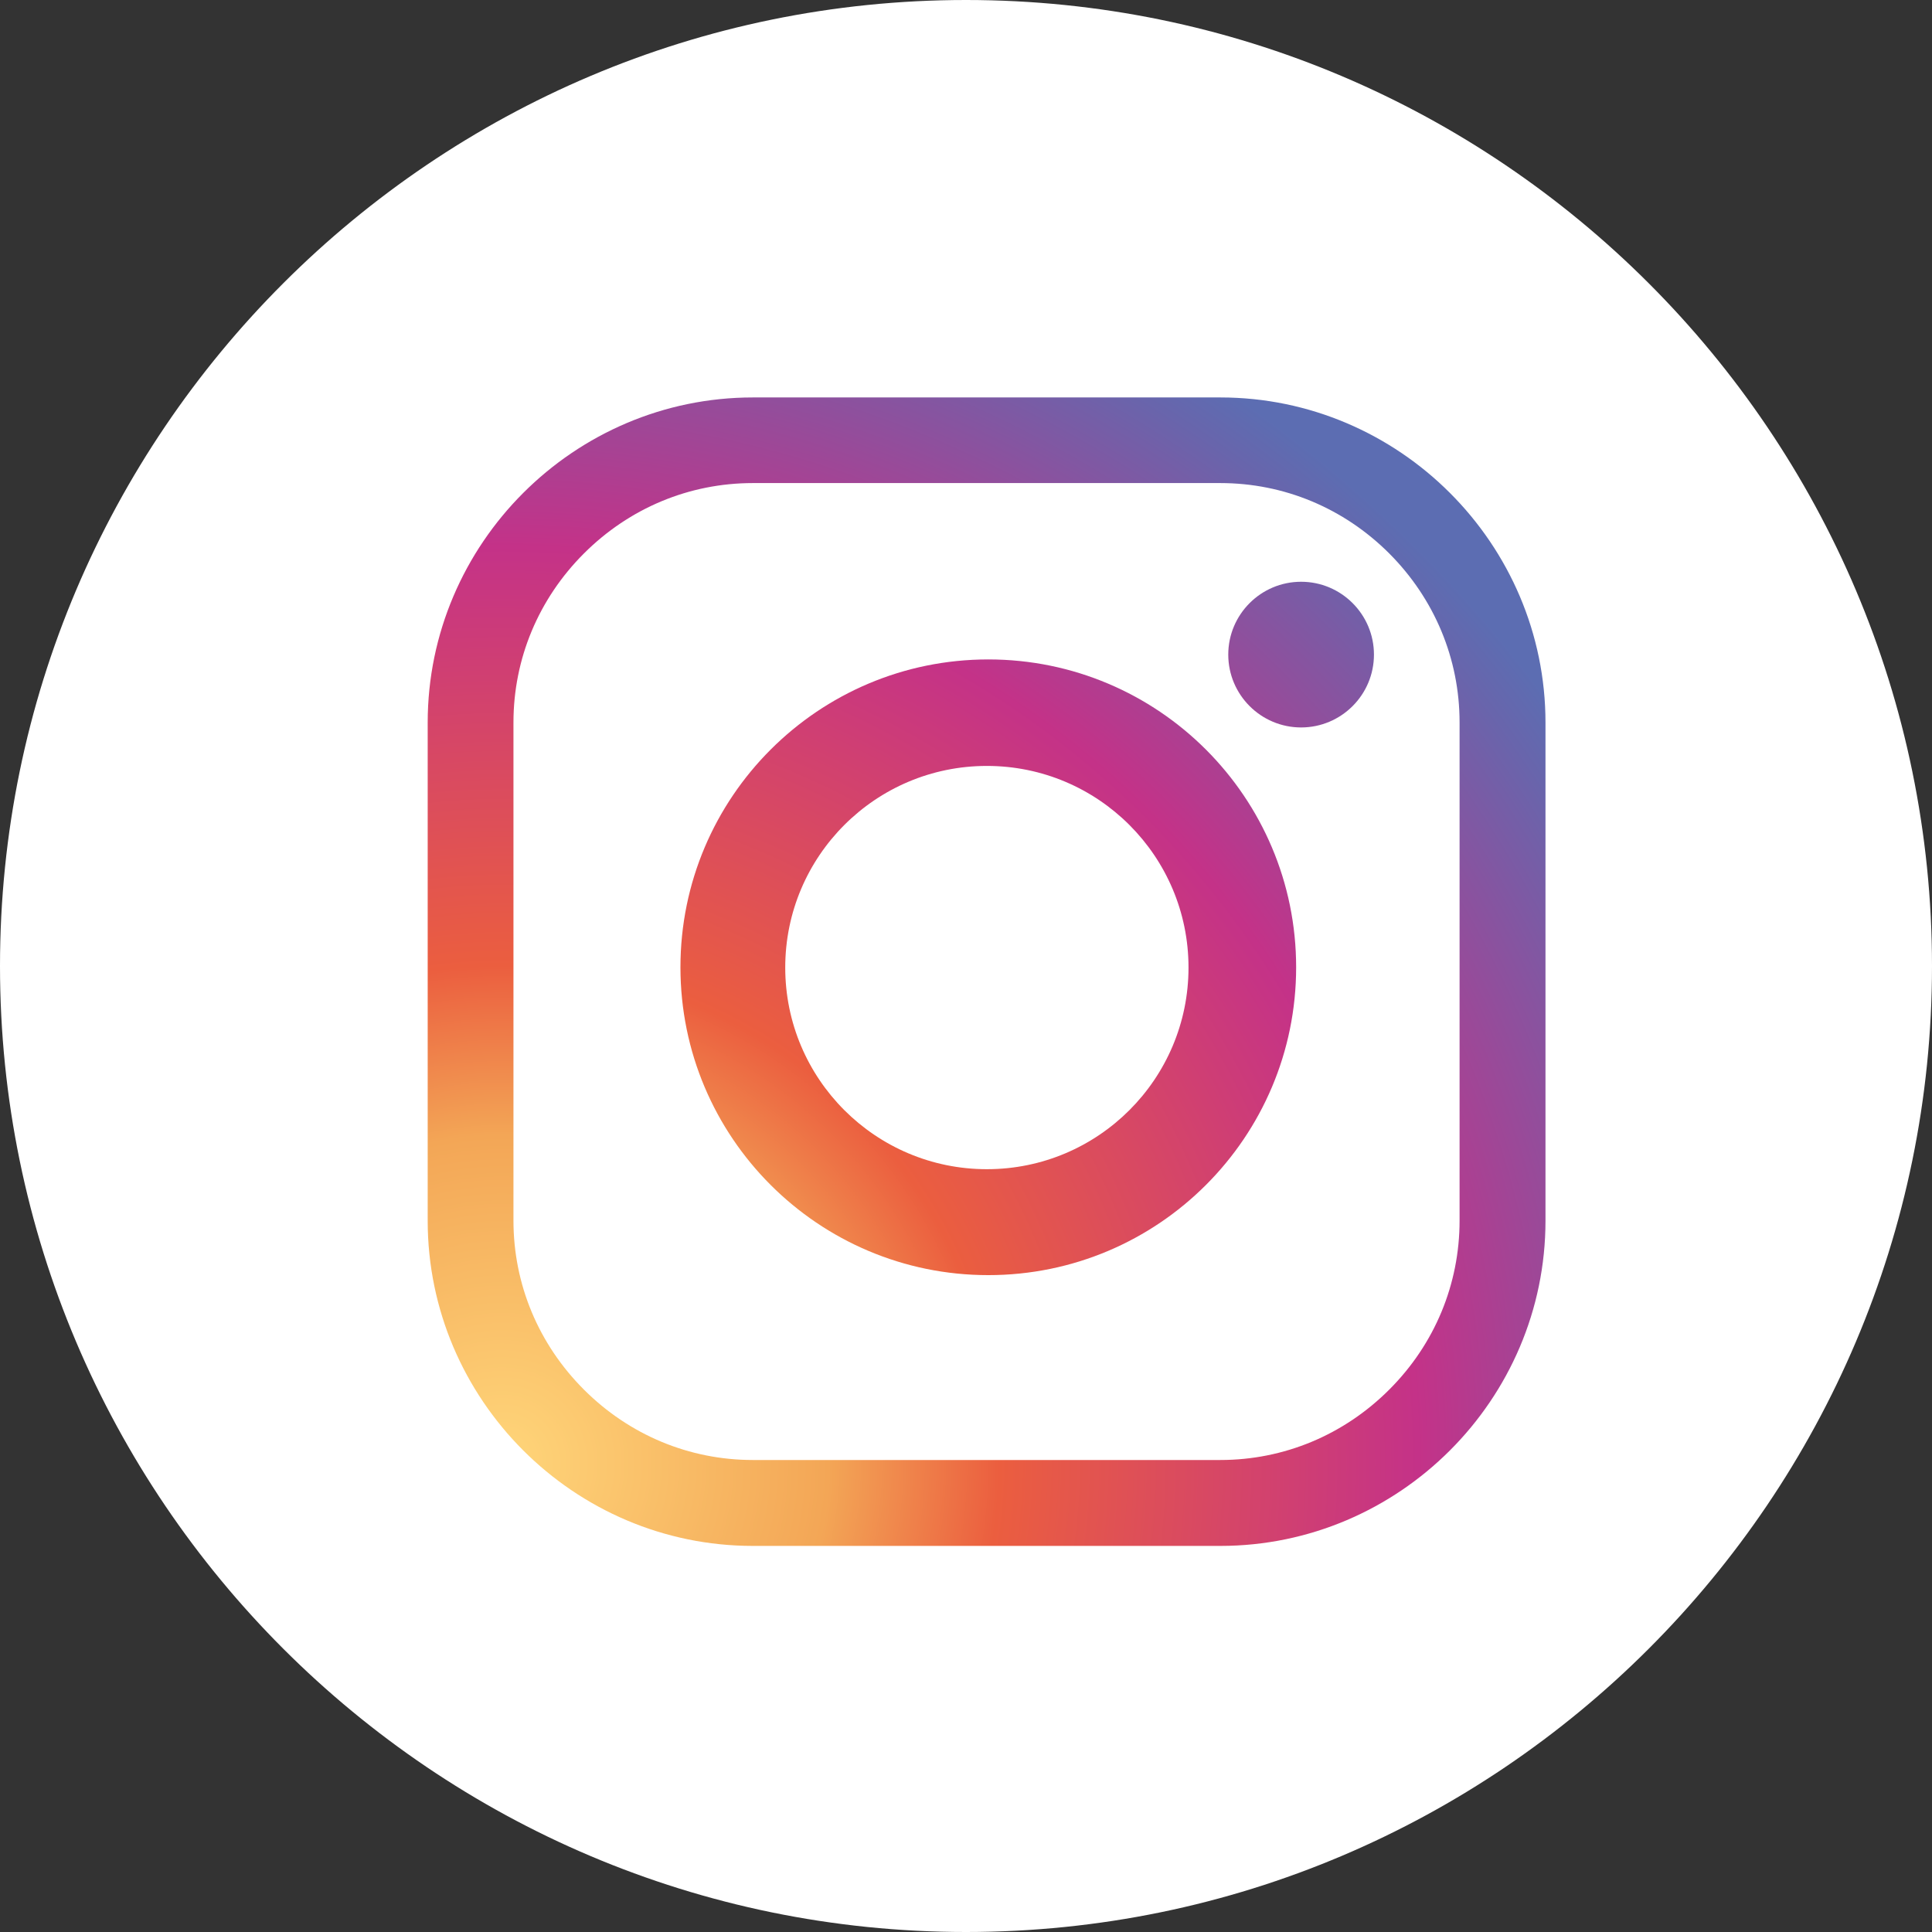
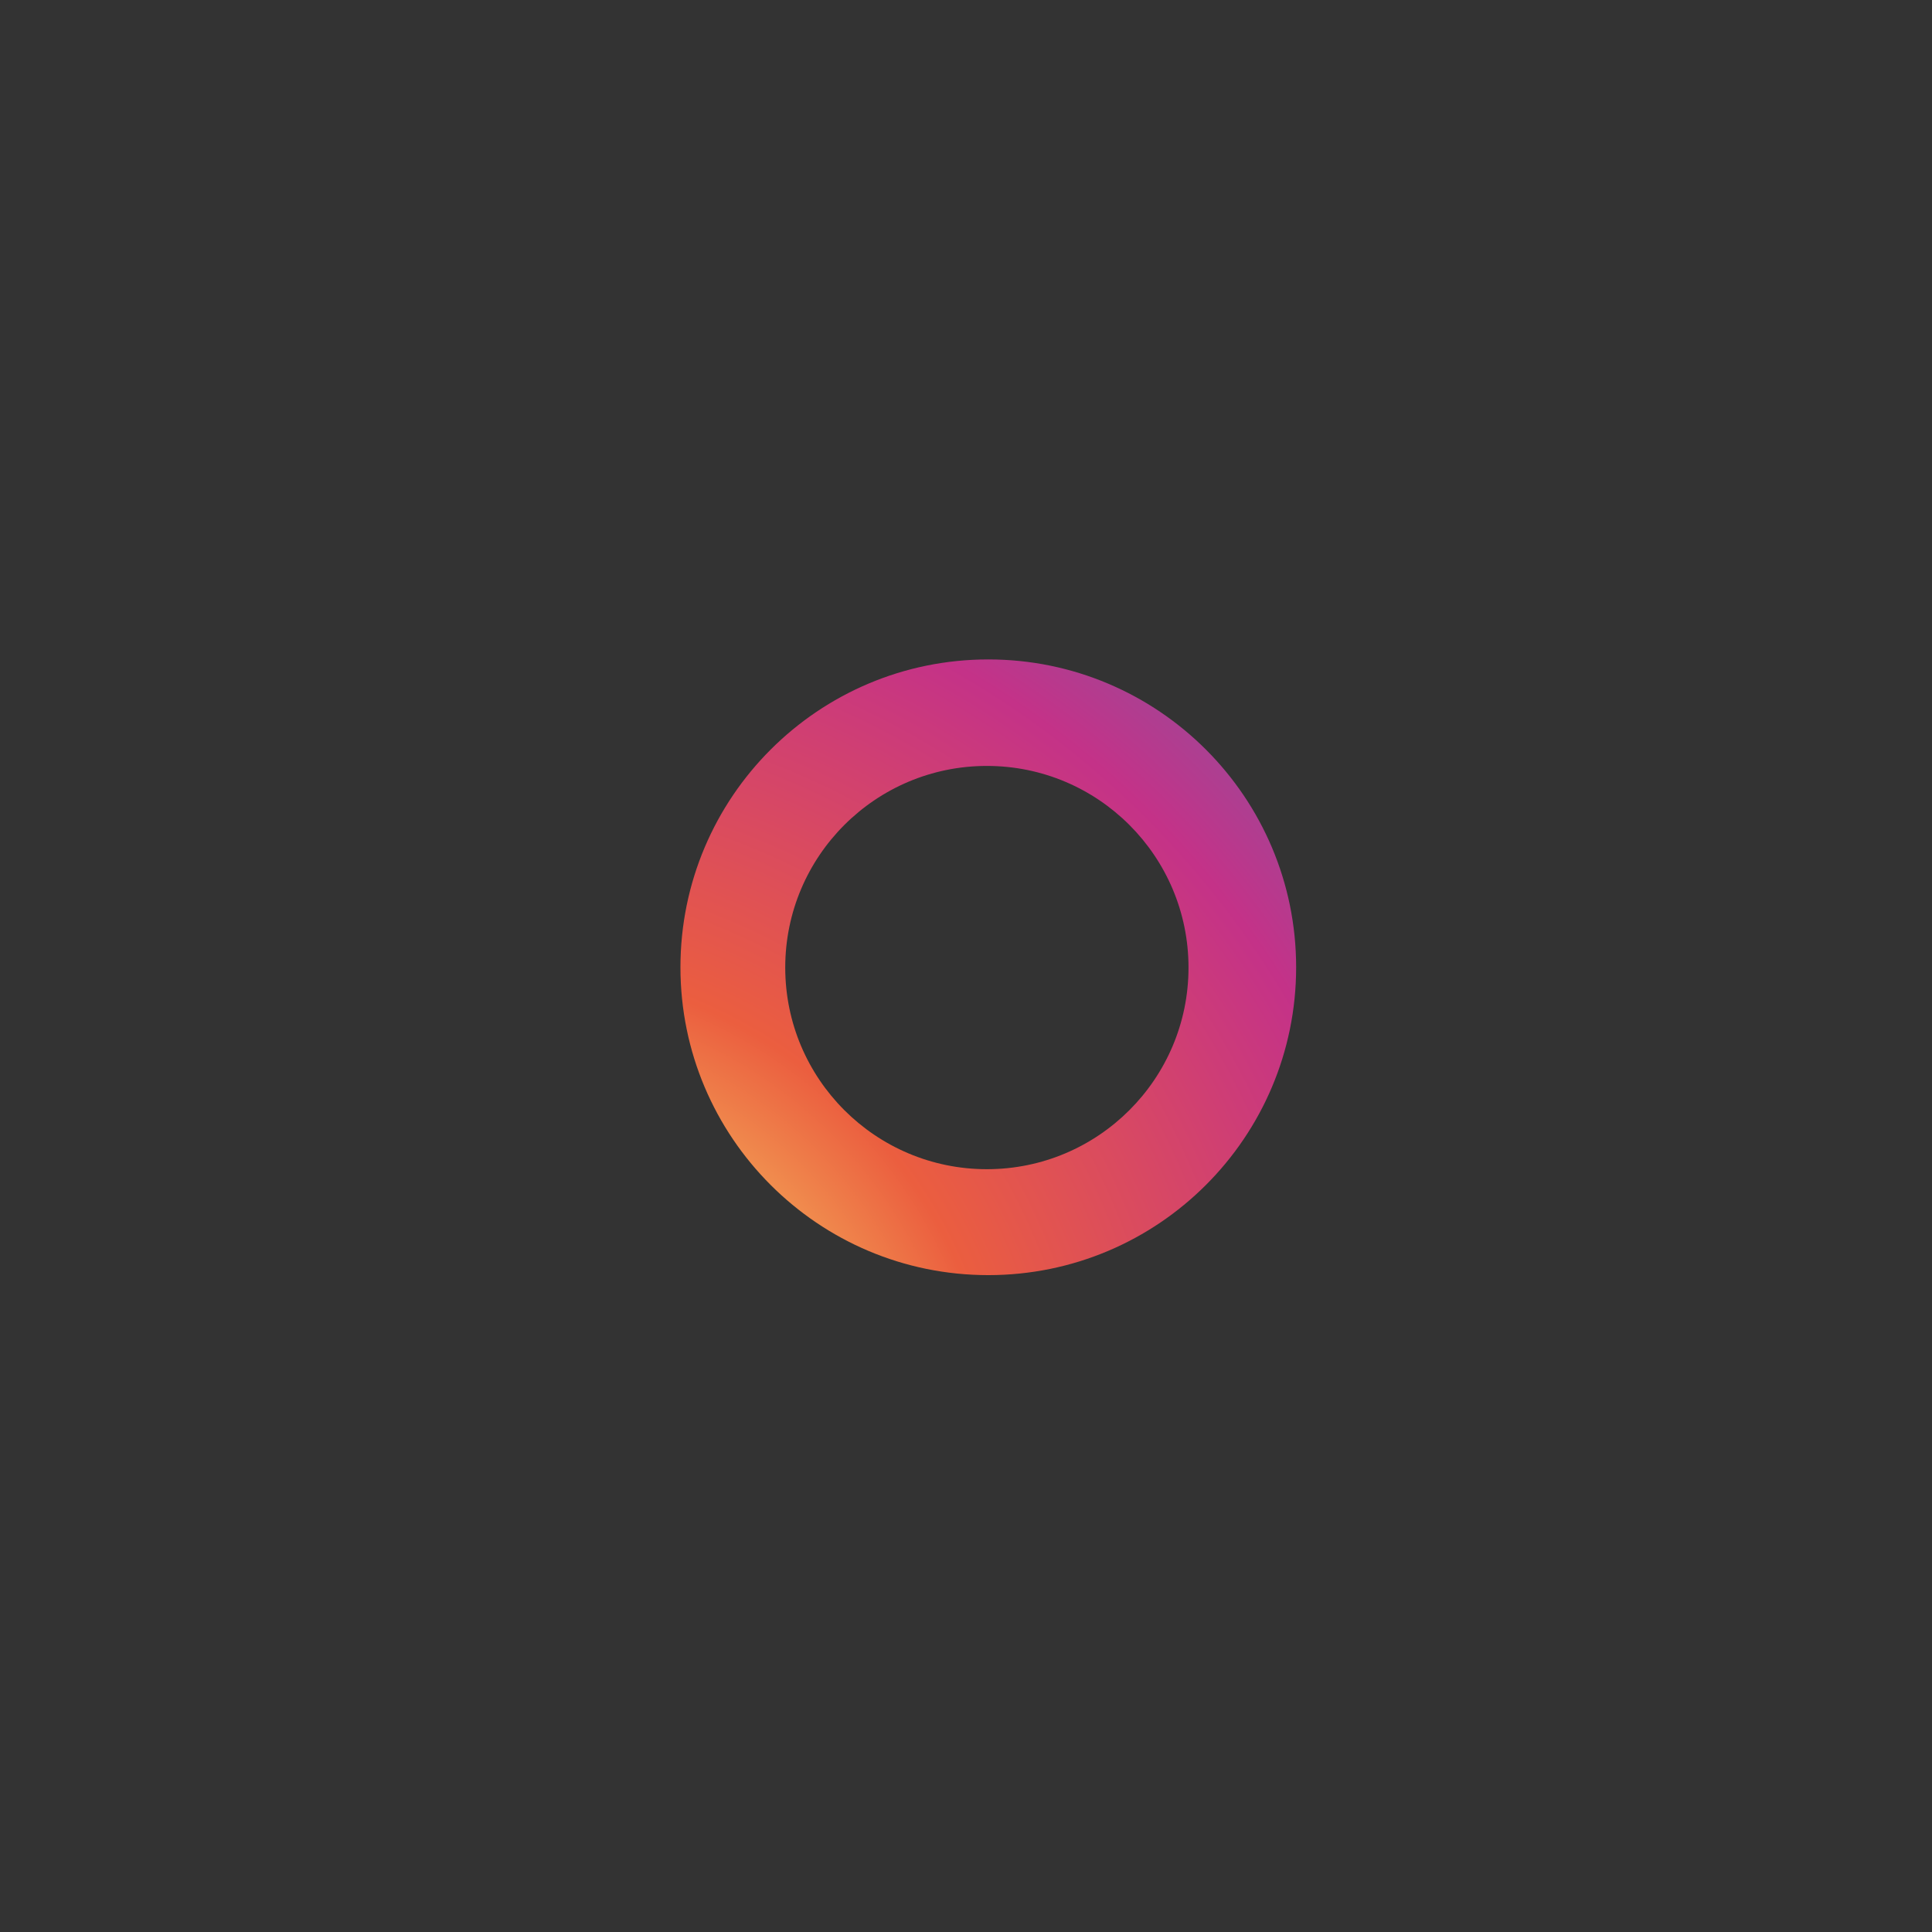
<svg xmlns="http://www.w3.org/2000/svg" xmlns:xlink="http://www.w3.org/1999/xlink" id="Ebene_1" data-name="Ebene 1" viewBox="0 0 136.06 136.06" width="30" height="30">
  <rect x="0" y="0" width="136.06" height="136.06" fill="#333333" stroke="none" />
  <defs>
    <style>
      .cls-1 {
        fill: url(#radial-gradient-3);
      }

      .cls-2 {
        fill: url(#radial-gradient-2);
      }

      .cls-3 {
        fill: url(#radial-gradient);
      }

      .cls-4 {
        fill: #fff;
      }
    </style>
    <radialGradient id="radial-gradient" cx="35.34" cy="103.02" fx="35.34" fy="103.02" r="92.18" gradientUnits="userSpaceOnUse">
      <stop offset="0" stop-color="#ffd67a" />
      <stop offset=".25" stop-color="#f3a656" />
      <stop offset=".38" stop-color="#eb5e3f" />
      <stop offset=".7" stop-color="#c43288" />
      <stop offset=".95" stop-color="#6865ac" />
      <stop offset=".99" stop-color="#5c6db2" />
    </radialGradient>
    <radialGradient id="radial-gradient-2" cx="35.34" cy="103.02" fx="35.34" fy="103.02" r="92.18" xlink:href="#radial-gradient" />
    <radialGradient id="radial-gradient-3" cx="35.34" cy="103.02" fx="35.34" fy="103.02" r="92.18" xlink:href="#radial-gradient" />
  </defs>
-   <path class="cls-4" d="M68.03,136.06C30.52,136.06,0,105.54,0,68.03S30.52,0,68.03,0s68.03,30.52,68.03,68.03-30.52,68.03-68.03,68.03Z" />
  <g>
-     <path class="cls-3" d="M85.94,108.87h-32.92c-12.6,0-22.9-10.31-22.9-22.9v-35.08c0-12.6,10.31-22.9,22.9-22.9h32.92c12.6,0,22.9,10.31,22.9,22.9v35.08c0,12.6-10.31,22.9-22.9,22.9ZM85.94,102.82c4.48,0,8.7-1.76,11.9-4.96s4.95-7.42,4.95-11.9v-35.08c0-4.48-1.76-8.7-4.95-11.9-3.2-3.2-7.42-4.96-11.9-4.96h-32.92c-4.48,0-8.7,1.76-11.9,4.96-3.2,3.2-4.96,7.42-4.96,11.9v35.08c0,4.48,1.76,8.7,4.96,11.9s7.42,4.96,11.9,4.96h32.92Z" />
    <path class="cls-2" d="M91.28,68.12c0,11.97-9.71,21.68-21.68,21.68s-21.68-9.71-21.68-21.68,9.71-21.68,21.68-21.68,21.68,9.71,21.68,21.68ZM69.5,53.94c-7.84,0-14.2,6.36-14.2,14.2s6.36,14.2,14.2,14.2,14.2-6.36,14.2-14.2-6.36-14.2-14.2-14.2Z" />
-     <path class="cls-1" d="M96.76,46.1c0,2.83-2.3,5.13-5.13,5.13s-5.13-2.3-5.13-5.13,2.3-5.13,5.13-5.13,5.13,2.3,5.13,5.13Z" />
  </g>
</svg>